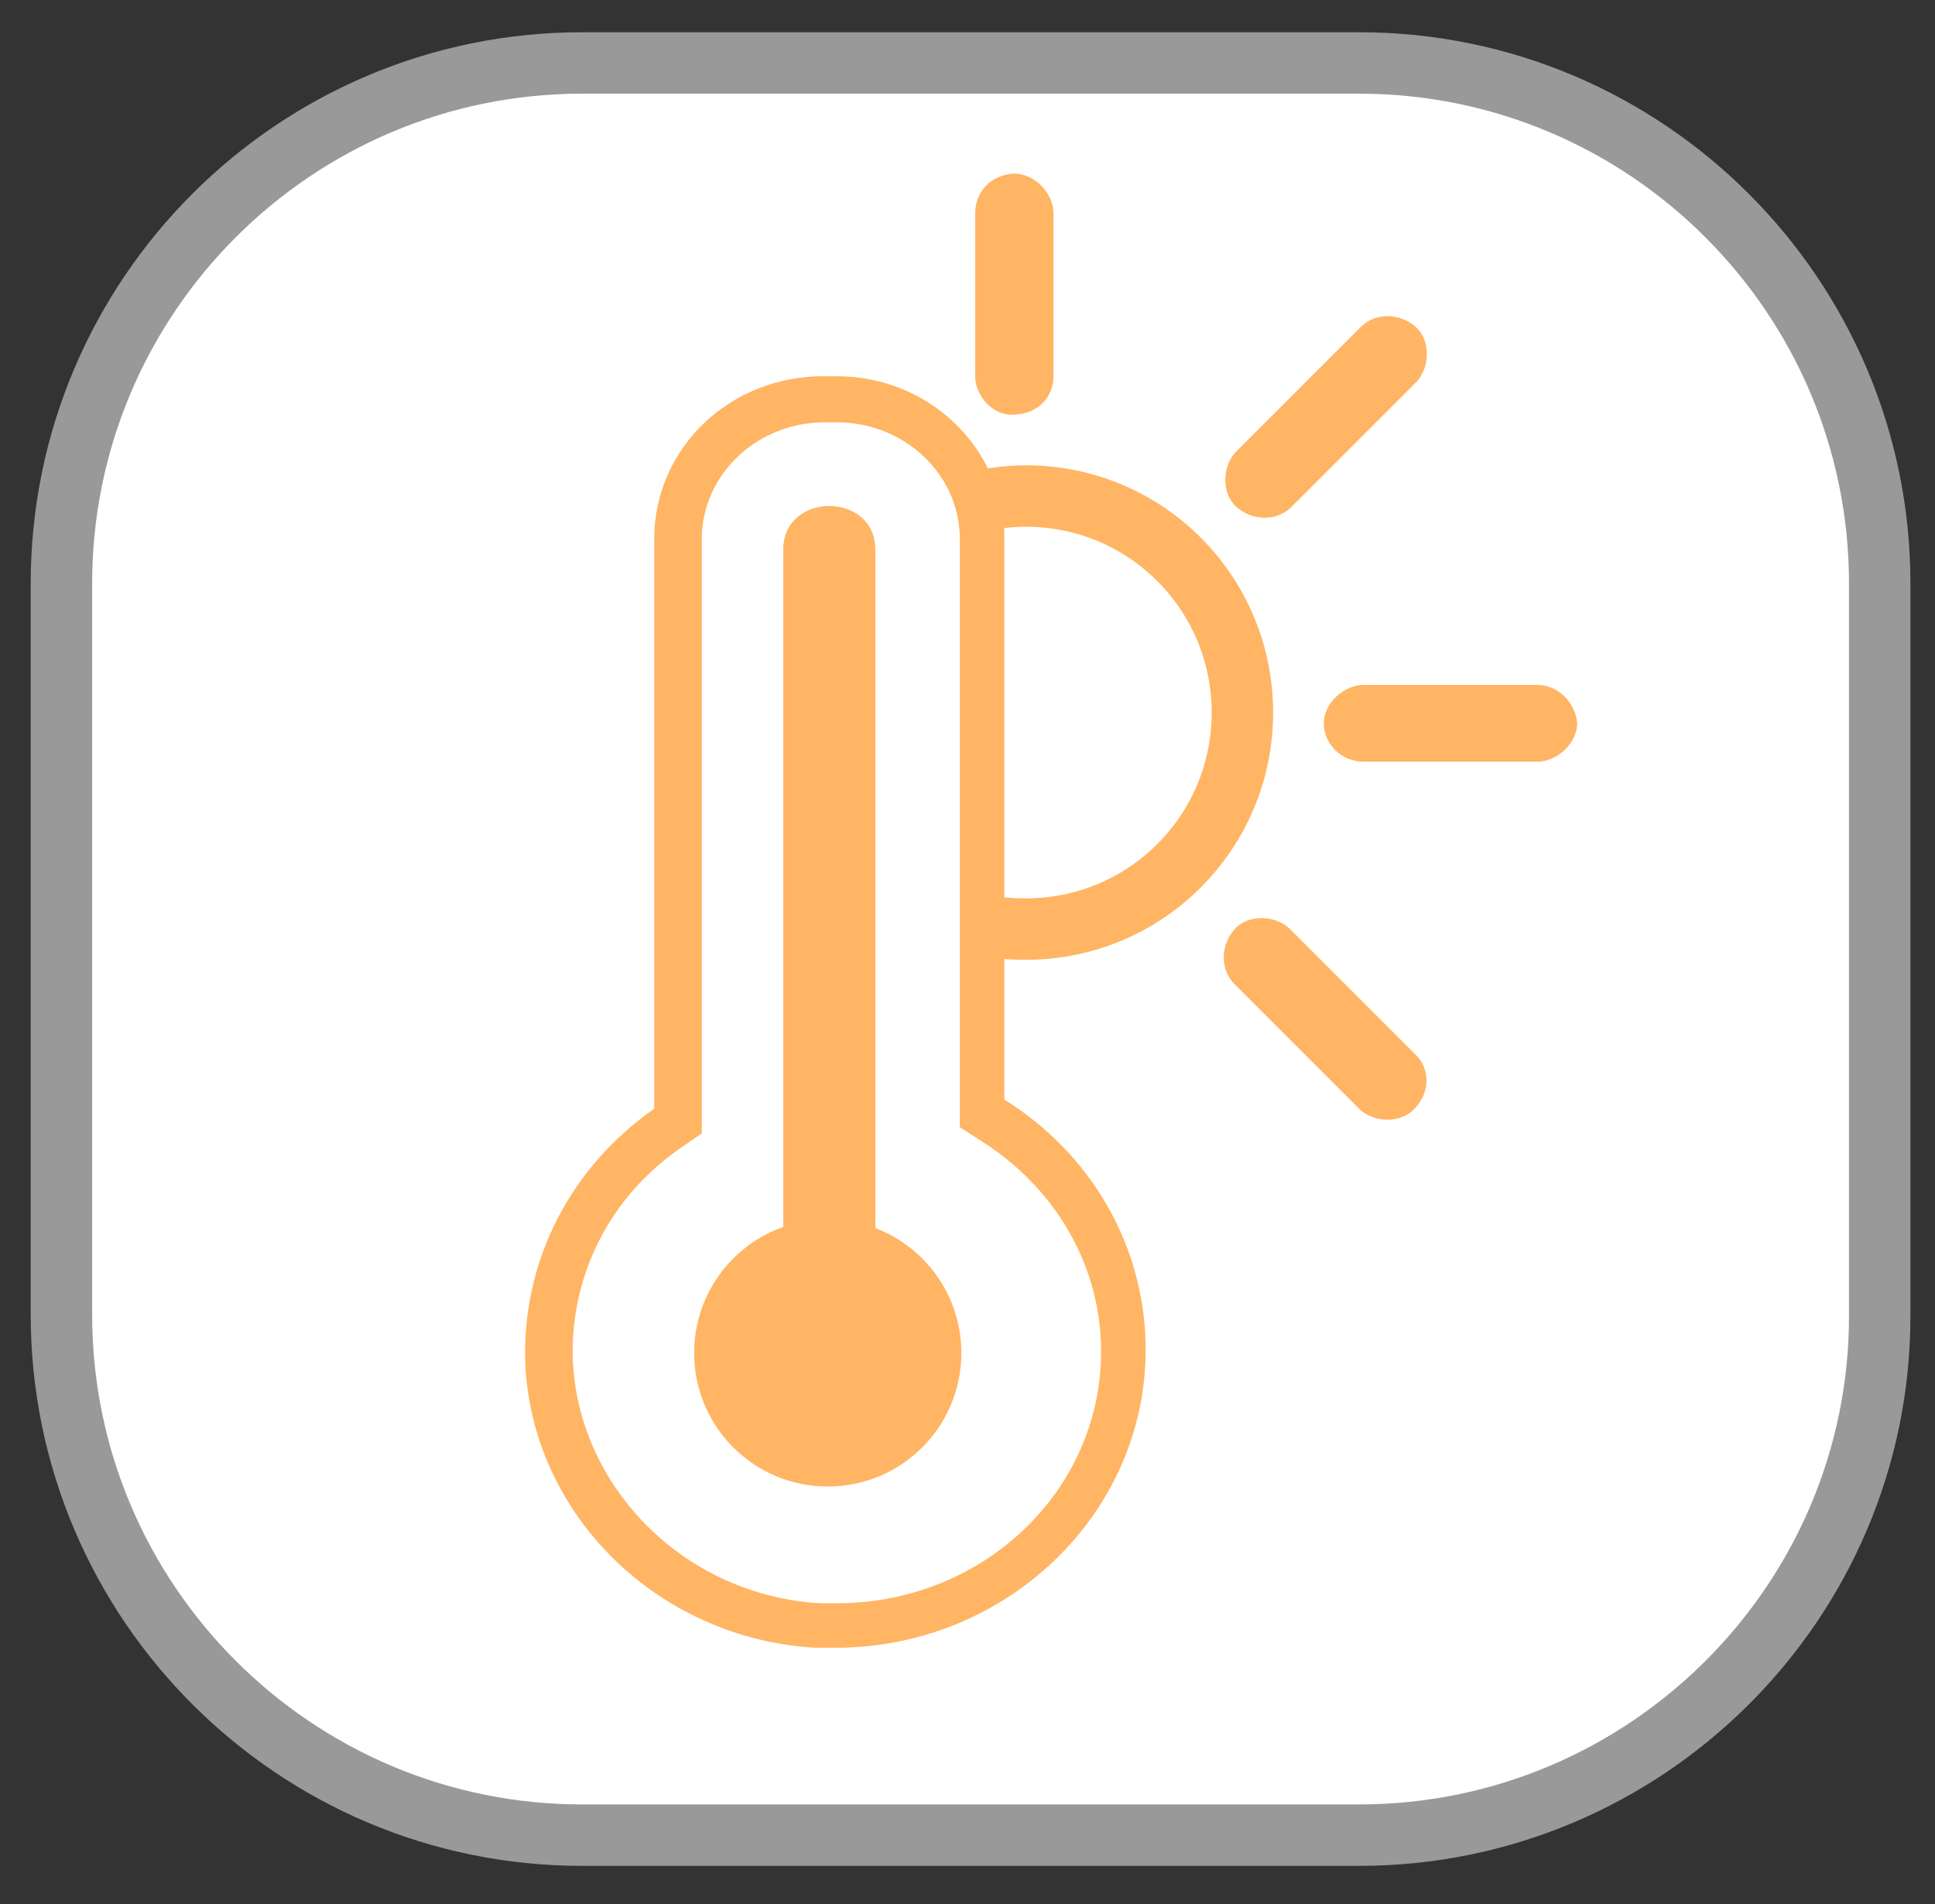
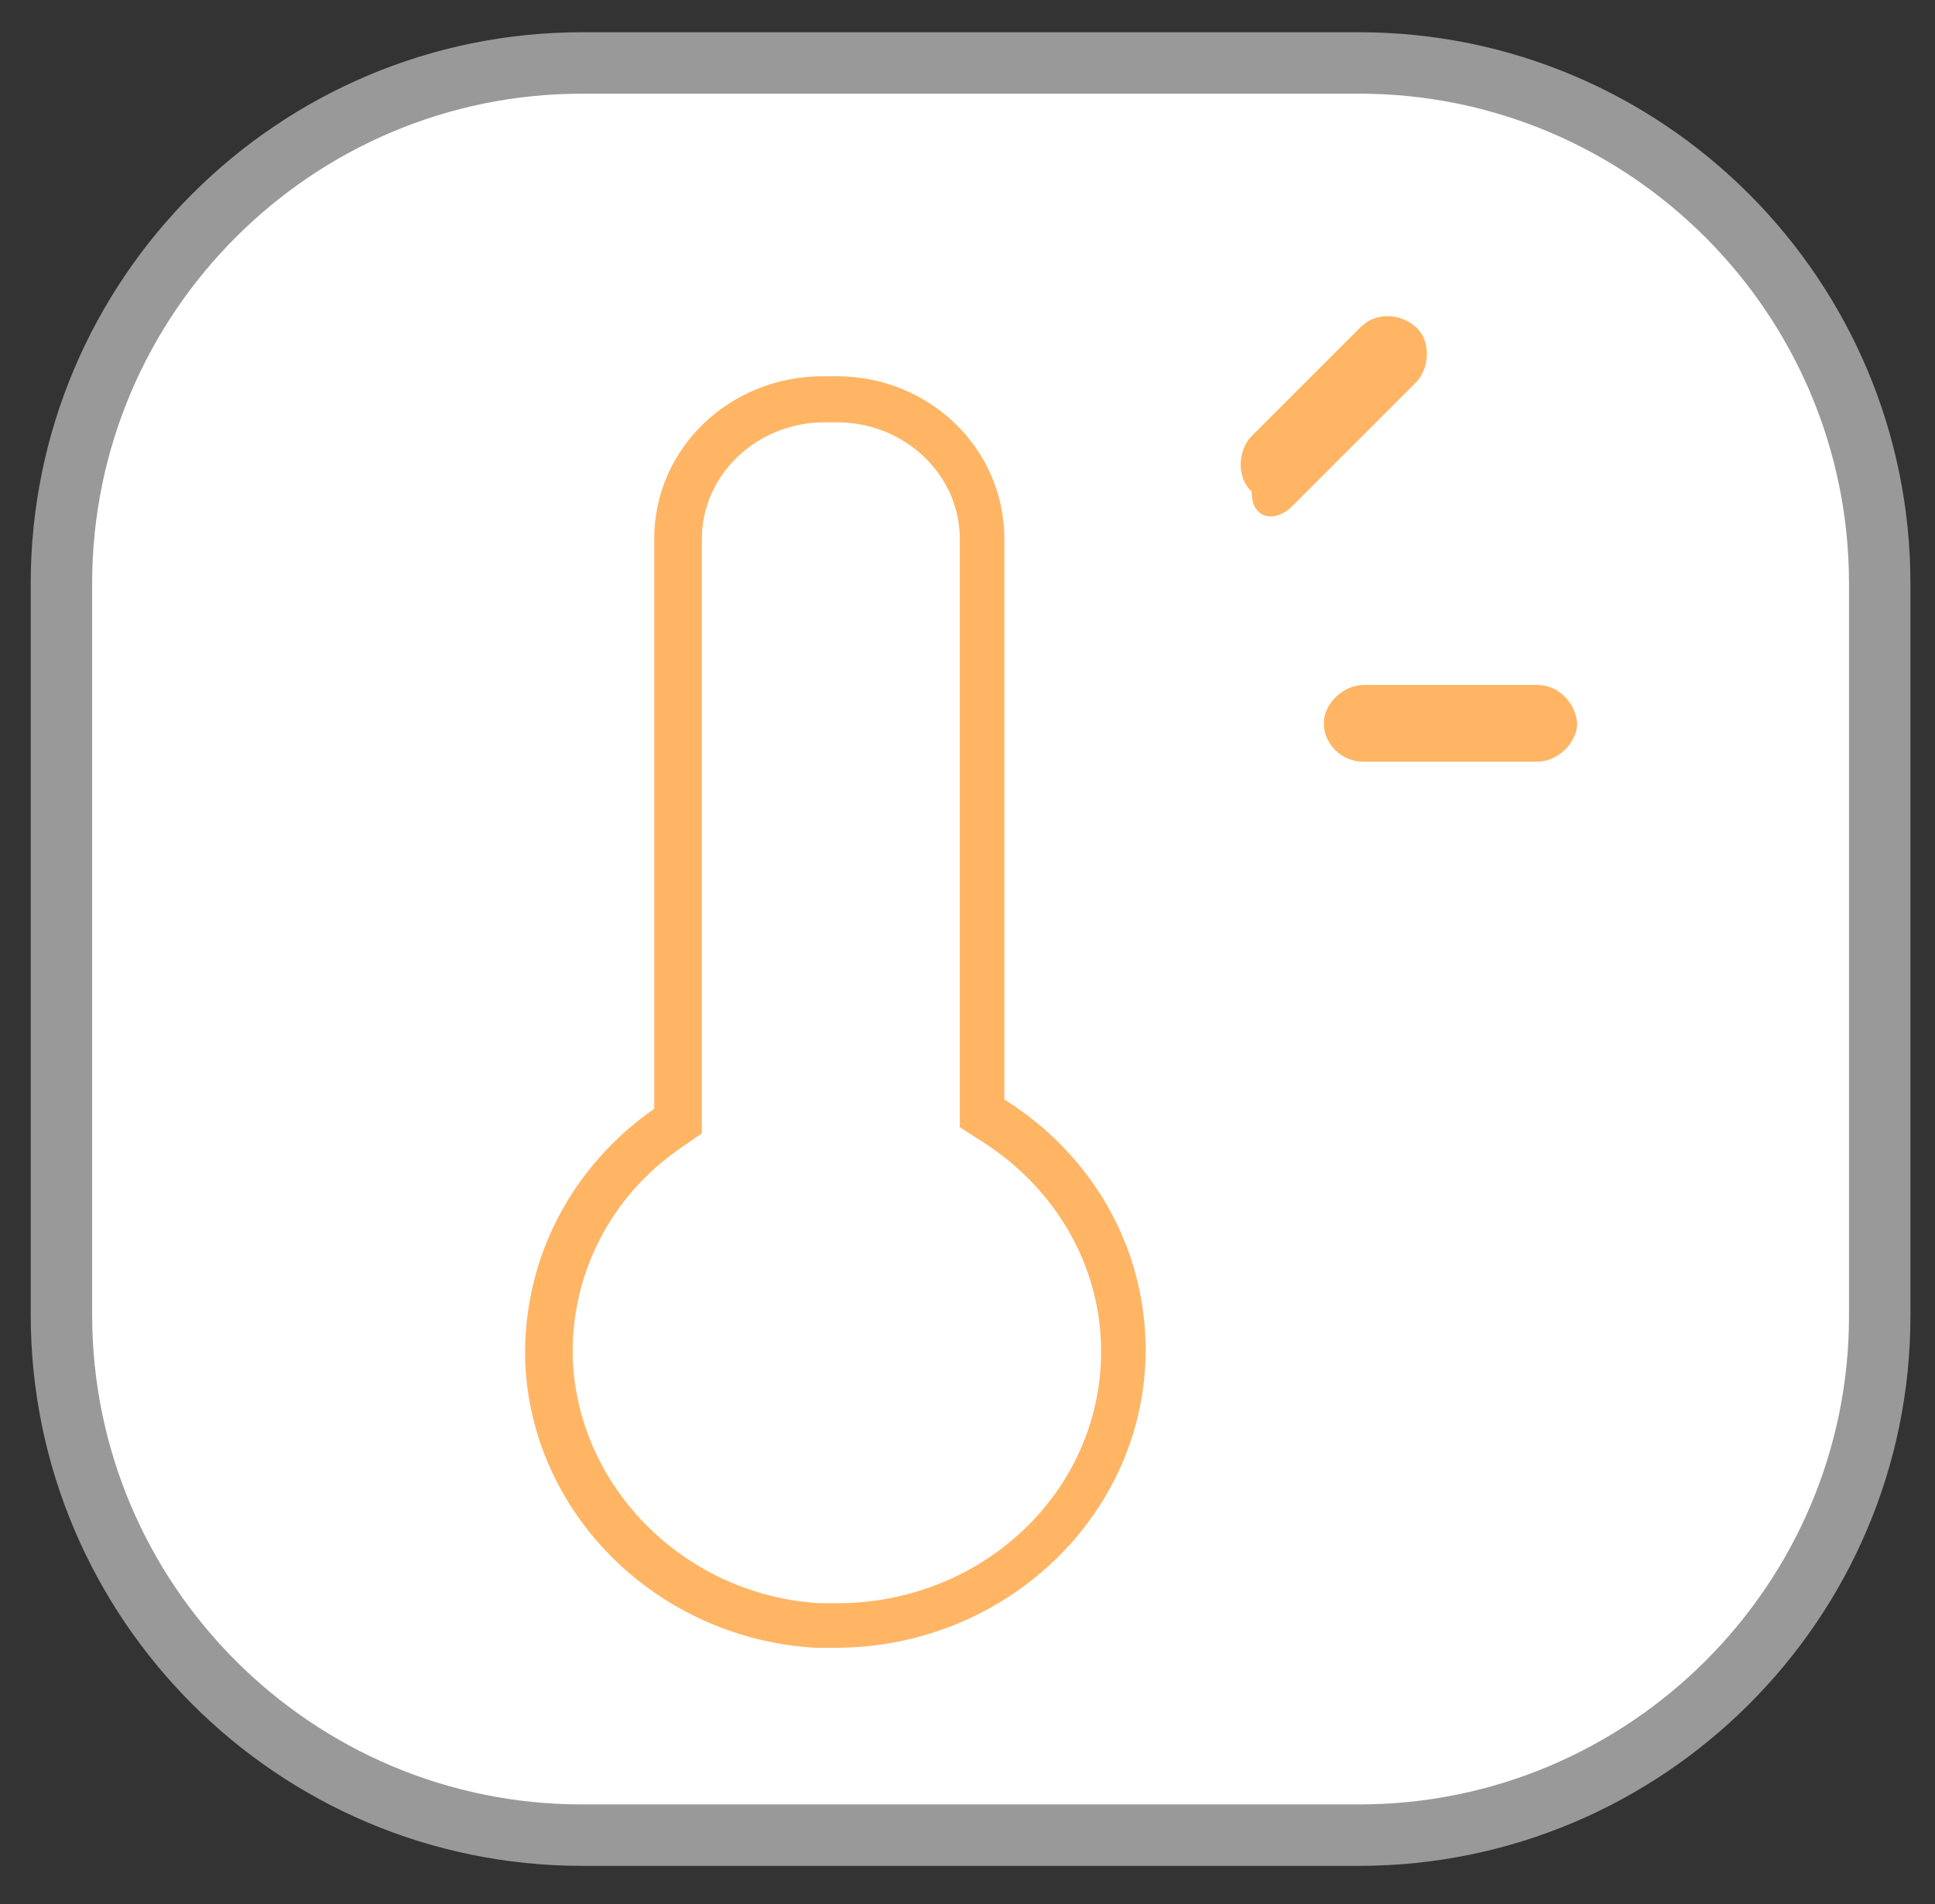
<svg xmlns="http://www.w3.org/2000/svg" id="Слой_1" x="0px" y="0px" viewBox="0 0 126 124" style="enable-background:new 0 0 126 124;" xml:space="preserve">
  <rect x="0" y="0" width="126" height="124" fill="#333333" stroke="none" />
  <style type="text/css"> .st0{fill:#FFFFFF;stroke:#999999;stroke-width:4;stroke-miterlimit:10;enable-background:new ;} .st1{fill:#FFB564;} .st2{fill:none;stroke:#FFB564;stroke-width:4;stroke-miterlimit:10;} </style>
  <path class="st0" d="M88.5,119.5H37.9C19.2,119.5,4,104.3,4,85.6V38C4,19.3,19.2,4.1,37.9,4.1h50.6c18.7,0,33.9,15.2,33.9,33.9v47.7 C122.4,104.3,107.2,119.5,88.5,119.5z" />
  <g>
    <path class="st1" d="M54.5,27.5c4.4,0,8,3.4,8,7.6v36.6v1.7l1.4,0.9c4.9,3.1,7.8,8.2,7.8,13.7c0,9.1-7.7,16.4-17.2,16.4 c-0.4,0-0.7,0-1.1,0c-8.7-0.5-15.7-7.4-16.1-15.8c-0.2-5.5,2.4-10.7,7.1-13.9l1.3-0.9v-1.6V35.1c0-4.2,3.6-7.6,8-7.6H54.5 M54.5,24.5h-0.9c-6.1,0-11,4.7-11,10.6v37.1c-5.3,3.7-8.6,9.7-8.4,16.5c0.4,9.9,8.6,18,18.9,18.6c0.4,0,0.9,0,1.3,0 c11.1,0,20.2-8.7,20.2-19.4c0-6.8-3.6-12.8-9.2-16.3V35.1C65.4,29.2,60.5,24.5,54.5,24.5L54.5,24.5z" />
  </g>
  <g>
    <g>
-       <path class="st1" d="M51,35.8c0,5.1,0,10.2,0,15.3c0,8.1,0,16.3,0,24.4c0,1.9,0,3.7,0,5.6c0,3.9,6,3.9,6,0c0-5.1,0-10.2,0-15.3 c0-8.1,0-16.3,0-24.4c0-1.9,0-3.7,0-5.6C57,32,51,32,51,35.8L51,35.8z" />
-     </g>
-   </g>
-   <circle class="st1" cx="53.9" cy="88.1" r="8.7" />
-   <path class="st2" d="M63.1,32.8c1.2-0.3,2.4-0.5,3.7-0.5c7.8,0,14.1,6.3,14.1,14.1s-6.3,14.1-14.1,14.1c-1.2,0-2.3-0.1-3.4-0.4" />
-   <g>
-     <g>
-       <path class="st1" d="M68.6,24.5c0-3.1,0-6.2,0-9.3c0-0.4,0-0.9,0-1.3c0-1.3-1.2-2.6-2.6-2.6c-1.4,0.1-2.5,1.1-2.5,2.6 c0,3.1,0,6.2,0,9.3c0,0.4,0,0.9,0,1.3c0,1.3,1.2,2.6,2.5,2.5C67.5,27,68.6,25.9,68.6,24.5L68.6,24.5z" />
-     </g>
+       </g>
  </g>
  <g>
    <g>
-       <path class="st1" d="M84.1,33c2.4-2.4,4.7-4.7,7.1-7.1c0.3-0.3,0.7-0.7,1-1c0.9-0.9,1-2.7,0-3.6c-1-0.9-2.6-1-3.6,0 c-2.4,2.4-4.7,4.7-7.1,7.1c-0.3,0.3-0.7,0.7-1,1c-0.9,0.9-1,2.7,0,3.6C81.5,33.9,83.1,34,84.1,33L84.1,33z" />
+       </g>
+   </g>
+   <g>
+     <g>
+       <path class="st1" d="M84.1,33c2.4-2.4,4.7-4.7,7.1-7.1c0.3-0.3,0.7-0.7,1-1c0.9-0.9,1-2.7,0-3.6c-1-0.9-2.6-1-3.6,0 c-2.4,2.4-4.7,4.7-7.1,7.1c-0.9,0.9-1,2.7,0,3.6C81.5,33.9,83.1,34,84.1,33L84.1,33z" />
    </g>
  </g>
  <g>
    <g>
      <path class="st1" d="M100.1,44.6c-3.3,0-6.6,0-9.9,0c-0.5,0-0.9,0-1.4,0c-1.3,0-2.6,1.2-2.6,2.5s1.1,2.5,2.6,2.5 c3.3,0,6.6,0,9.9,0c0.5,0,0.9,0,1.4,0c1.3,0,2.6-1.2,2.6-2.5C102.6,45.8,101.5,44.6,100.1,44.6L100.1,44.6z" />
    </g>
  </g>
  <g>
    <g>
-       <path class="st1" d="M92.1,68.6c-2.4-2.4-4.7-4.7-7.1-7.1c-0.3-0.3-0.7-0.7-1-1c-0.9-0.9-2.7-1-3.6,0c-0.9,1-1,2.6,0,3.6 c2.4,2.4,4.7,4.7,7.1,7.1c0.3,0.3,0.7,0.7,1,1c0.9,0.9,2.7,1,3.6,0C93.1,71.2,93.2,69.6,92.1,68.6L92.1,68.6z" />
-     </g>
+       </g>
  </g>
</svg>